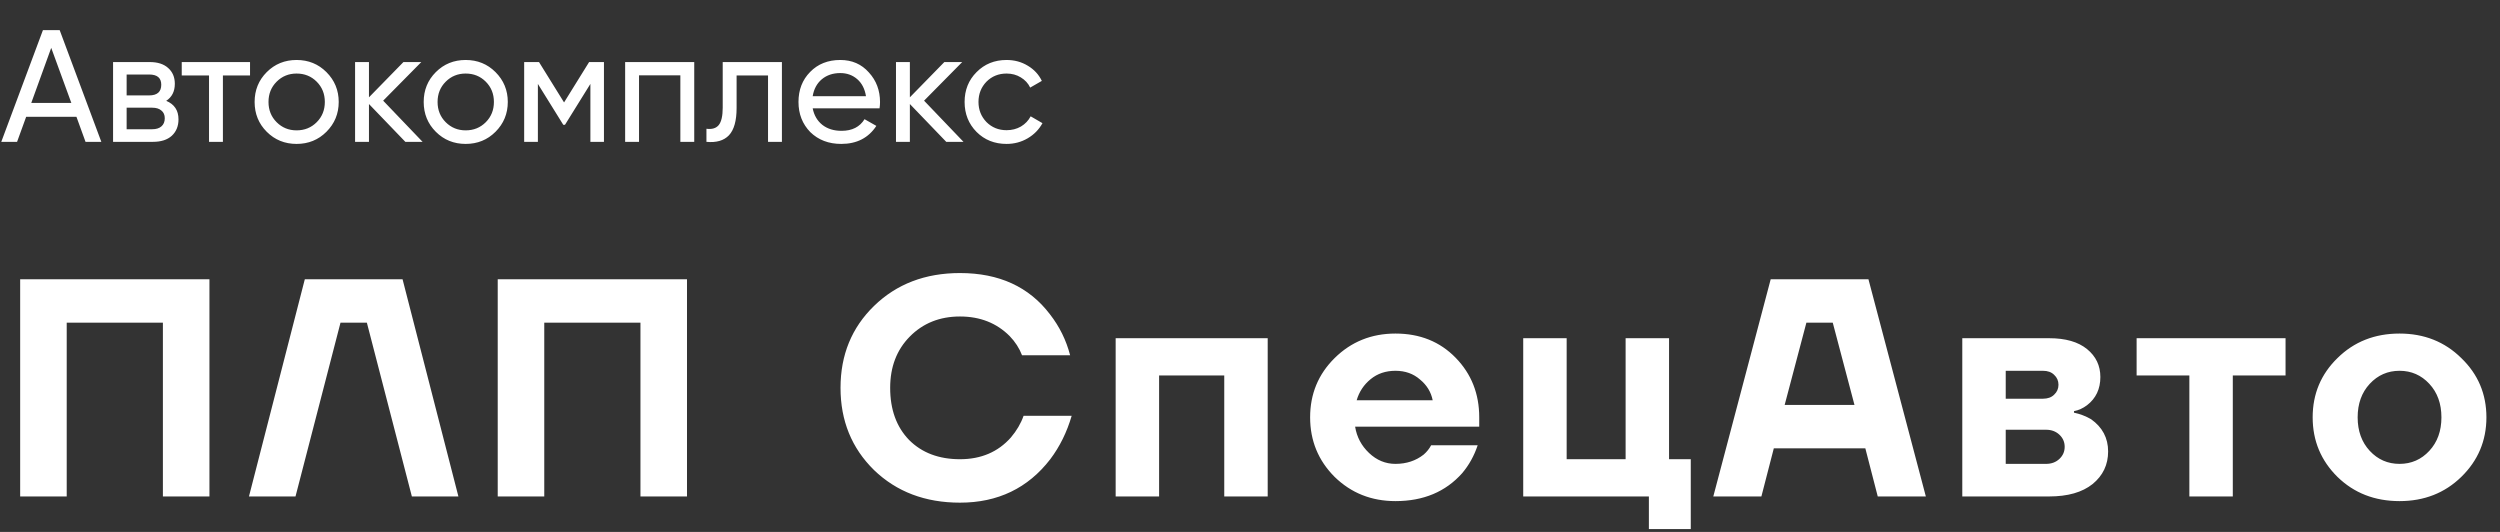
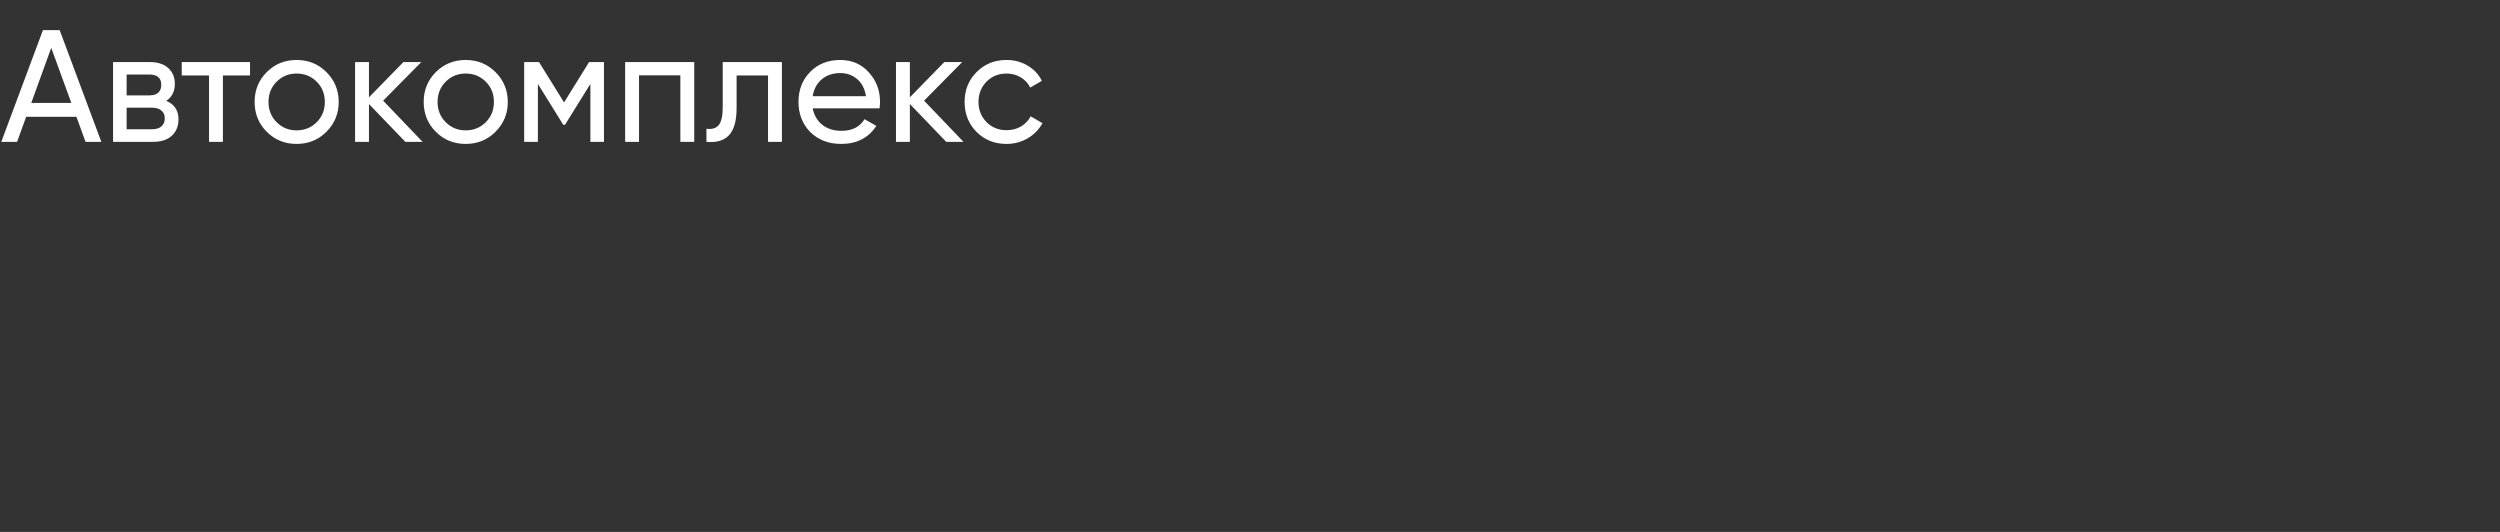
<svg xmlns="http://www.w3.org/2000/svg" width="282" height="60" viewBox="0 0 282 60" fill="none">
  <rect x="0" y="0" width="282" height="60" fill="#333333" stroke="none" />
-   <path d="M2.275 56V31.5H23.625V56H18.375V36.4H7.525V56H2.275ZM28.083 56L34.383 31.5H45.408L51.708 56H46.458L41.383 36.4H38.408L33.333 56H28.083ZM56.143 56V31.5H77.493V56H72.243V36.4H61.393V56H56.143ZM98.591 53.025C96.071 50.552 94.811 47.46 94.811 43.75C94.811 40.04 96.071 36.96 98.591 34.51C101.134 32.037 104.366 30.8 108.286 30.8C112.696 30.8 116.079 32.352 118.436 35.455C119.509 36.832 120.268 38.372 120.711 40.075H115.286C114.983 39.282 114.516 38.558 113.886 37.905C112.416 36.435 110.549 35.7 108.286 35.7C105.999 35.7 104.109 36.458 102.616 37.975C101.146 39.468 100.411 41.393 100.411 43.75C100.411 46.2 101.123 48.16 102.546 49.63C103.993 51.077 105.906 51.8 108.286 51.8C110.666 51.8 112.579 50.983 114.026 49.35C114.679 48.58 115.158 47.763 115.461 46.9H120.886C120.349 48.743 119.544 50.377 118.471 51.8C115.951 55.067 112.556 56.7 108.286 56.7C104.366 56.7 101.134 55.475 98.591 53.025ZM125.846 56V38.15H142.996V56H138.096V42.35H130.746V56H125.846ZM150.547 53.795C148.704 51.952 147.782 49.712 147.782 47.075C147.782 44.438 148.704 42.21 150.547 40.39C152.414 38.547 154.701 37.625 157.407 37.625C160.161 37.625 162.424 38.535 164.197 40.355C165.971 42.175 166.857 44.415 166.857 47.075V48.125H152.857C153.044 49.292 153.569 50.283 154.432 51.1C155.296 51.917 156.287 52.325 157.407 52.325C158.644 52.325 159.706 51.975 160.592 51.275C160.942 50.972 161.222 50.622 161.432 50.225H166.682C166.286 51.415 165.702 52.465 164.932 53.375C163.066 55.475 160.557 56.525 157.407 56.525C154.701 56.525 152.414 55.615 150.547 53.795ZM153.032 45.15H161.607C161.421 44.217 160.942 43.435 160.172 42.805C159.426 42.152 158.504 41.825 157.407 41.825C156.311 41.825 155.377 42.14 154.607 42.77C153.837 43.4 153.312 44.193 153.032 45.15ZM171.819 56V38.15H176.719V51.8H183.369V38.15H188.269V51.8H190.719V59.675H185.994V56H171.819ZM193.26 56L199.735 31.5H210.76L217.235 56H211.81L210.41 50.575H200.085L198.685 56H193.26ZM201.31 45.675H209.185L206.735 36.4H203.76L201.31 45.675ZM221.346 56V38.15H231.146C232.989 38.15 234.413 38.558 235.416 39.375C236.419 40.192 236.921 41.242 236.921 42.525C236.921 43.878 236.419 44.94 235.416 45.71C234.949 46.06 234.459 46.282 233.946 46.375V46.55C234.623 46.69 235.264 46.935 235.871 47.285C237.154 48.195 237.796 49.408 237.796 50.925C237.796 52.418 237.213 53.643 236.046 54.6C234.879 55.533 233.246 56 231.146 56H221.346ZM226.246 44.975H230.446C230.983 44.975 231.403 44.823 231.706 44.52C232.033 44.217 232.196 43.843 232.196 43.4C232.196 42.957 232.033 42.583 231.706 42.28C231.403 41.977 230.983 41.825 230.446 41.825H226.246V44.975ZM226.246 52.325H230.796C231.403 52.325 231.904 52.138 232.301 51.765C232.698 51.392 232.896 50.937 232.896 50.4C232.896 49.863 232.698 49.408 232.301 49.035C231.904 48.662 231.403 48.475 230.796 48.475H226.246V52.325ZM241.01 42.35V38.15H257.81V42.35H251.86V56H246.96V42.35H241.01ZM263.668 53.795C261.801 51.952 260.868 49.712 260.868 47.075C260.868 44.438 261.801 42.21 263.668 40.39C265.535 38.547 267.868 37.625 270.668 37.625C273.445 37.625 275.766 38.547 277.633 40.39C279.523 42.21 280.468 44.438 280.468 47.075C280.468 49.712 279.523 51.952 277.633 53.795C275.766 55.615 273.445 56.525 270.668 56.525C267.868 56.525 265.535 55.615 263.668 53.795ZM267.308 43.295C266.398 44.275 265.943 45.535 265.943 47.075C265.943 48.615 266.398 49.875 267.308 50.855C268.218 51.835 269.338 52.325 270.668 52.325C271.998 52.325 273.118 51.835 274.028 50.855C274.938 49.875 275.393 48.615 275.393 47.075C275.393 45.535 274.938 44.275 274.028 43.295C273.118 42.315 271.998 41.825 270.668 41.825C269.338 41.825 268.218 42.315 267.308 43.295Z" fill="white" />
  <path d="M11.43 16H9.648L8.622 13.174H2.952L1.926 16H0.144L4.842 3.4H6.732L11.43 16ZM5.778 5.398L3.528 11.608H8.046L5.778 5.398ZM18.748 11.374C19.672 11.758 20.134 12.454 20.134 13.462C20.134 14.23 19.882 14.848 19.378 15.316C18.874 15.772 18.166 16 17.254 16H12.754V7H16.894C17.782 7 18.472 7.222 18.964 7.666C19.468 8.11 19.72 8.704 19.72 9.448C19.72 10.312 19.396 10.954 18.748 11.374ZM16.822 8.404H14.284V10.762H16.822C17.734 10.762 18.19 10.36 18.19 9.556C18.19 8.788 17.734 8.404 16.822 8.404ZM14.284 14.578H17.164C17.62 14.578 17.968 14.47 18.208 14.254C18.46 14.038 18.586 13.732 18.586 13.336C18.586 12.964 18.46 12.676 18.208 12.472C17.968 12.256 17.62 12.148 17.164 12.148H14.284V14.578ZM20.5 7H28.204V8.512H25.144V16H23.578V8.512H20.5V7ZM36.821 14.866C35.909 15.778 34.787 16.234 33.455 16.234C32.123 16.234 31.001 15.778 30.089 14.866C29.177 13.954 28.721 12.832 28.721 11.5C28.721 10.168 29.177 9.046 30.089 8.134C31.001 7.222 32.123 6.766 33.455 6.766C34.787 6.766 35.909 7.222 36.821 8.134C37.745 9.058 38.207 10.18 38.207 11.5C38.207 12.82 37.745 13.942 36.821 14.866ZM33.455 14.704C34.355 14.704 35.111 14.398 35.723 13.786C36.335 13.174 36.641 12.412 36.641 11.5C36.641 10.588 36.335 9.826 35.723 9.214C35.111 8.602 34.355 8.296 33.455 8.296C32.567 8.296 31.817 8.602 31.205 9.214C30.593 9.826 30.287 10.588 30.287 11.5C30.287 12.412 30.593 13.174 31.205 13.786C31.817 14.398 32.567 14.704 33.455 14.704ZM43.221 11.356L47.667 16H45.723L41.619 11.734V16H40.053V7H41.619V10.978L45.507 7H47.523L43.221 11.356ZM55.893 14.866C54.981 15.778 53.859 16.234 52.527 16.234C51.195 16.234 50.073 15.778 49.161 14.866C48.249 13.954 47.793 12.832 47.793 11.5C47.793 10.168 48.249 9.046 49.161 8.134C50.073 7.222 51.195 6.766 52.527 6.766C53.859 6.766 54.981 7.222 55.893 8.134C56.817 9.058 57.279 10.18 57.279 11.5C57.279 12.82 56.817 13.942 55.893 14.866ZM52.527 14.704C53.427 14.704 54.183 14.398 54.795 13.786C55.407 13.174 55.713 12.412 55.713 11.5C55.713 10.588 55.407 9.826 54.795 9.214C54.183 8.602 53.427 8.296 52.527 8.296C51.639 8.296 50.889 8.602 50.277 9.214C49.665 9.826 49.359 10.588 49.359 11.5C49.359 12.412 49.665 13.174 50.277 13.786C50.889 14.398 51.639 14.704 52.527 14.704ZM66.451 7H68.126V16H66.596V9.466L63.733 14.074H63.535L60.673 9.466V16H59.126V7H60.8L63.626 11.554L66.451 7ZM70.516 7H78.31V16H76.744V8.494H72.082V16H70.516V7ZM81.522 7H88.2V16H86.634V8.512H83.088V12.184C83.088 13.624 82.8 14.65 82.224 15.262C81.648 15.862 80.802 16.108 79.686 16V14.524C80.31 14.608 80.772 14.47 81.072 14.11C81.372 13.738 81.522 13.084 81.522 12.148V7ZM99.213 12.22H91.671C91.827 13.012 92.193 13.636 92.769 14.092C93.345 14.536 94.065 14.758 94.929 14.758C96.117 14.758 96.981 14.32 97.521 13.444L98.853 14.2C97.965 15.556 96.645 16.234 94.893 16.234C93.477 16.234 92.313 15.79 91.401 14.902C90.513 13.99 90.069 12.856 90.069 11.5C90.069 10.132 90.507 9.004 91.383 8.116C92.259 7.216 93.393 6.766 94.785 6.766C96.105 6.766 97.179 7.234 98.007 8.17C98.847 9.082 99.267 10.198 99.267 11.518C99.267 11.746 99.249 11.98 99.213 12.22ZM94.785 8.242C93.957 8.242 93.261 8.476 92.697 8.944C92.145 9.412 91.803 10.048 91.671 10.852H97.683C97.551 10.024 97.221 9.382 96.693 8.926C96.165 8.47 95.529 8.242 94.785 8.242ZM104.235 11.356L108.681 16H106.737L102.633 11.734V16H101.067V7H102.633V10.978L106.521 7H108.537L104.235 11.356ZM113.541 16.234C112.185 16.234 111.057 15.784 110.157 14.884C109.257 13.972 108.807 12.844 108.807 11.5C108.807 10.156 109.257 9.034 110.157 8.134C111.057 7.222 112.185 6.766 113.541 6.766C114.429 6.766 115.227 6.982 115.935 7.414C116.643 7.834 117.171 8.404 117.519 9.124L116.205 9.88C115.977 9.4 115.623 9.016 115.143 8.728C114.675 8.44 114.141 8.296 113.541 8.296C112.641 8.296 111.885 8.602 111.273 9.214C110.673 9.838 110.373 10.6 110.373 11.5C110.373 12.388 110.673 13.144 111.273 13.768C111.885 14.38 112.641 14.686 113.541 14.686C114.141 14.686 114.681 14.548 115.161 14.272C115.641 13.984 116.007 13.6 116.259 13.12L117.591 13.894C117.195 14.614 116.637 15.184 115.917 15.604C115.197 16.024 114.405 16.234 113.541 16.234Z" fill="white" />
</svg>